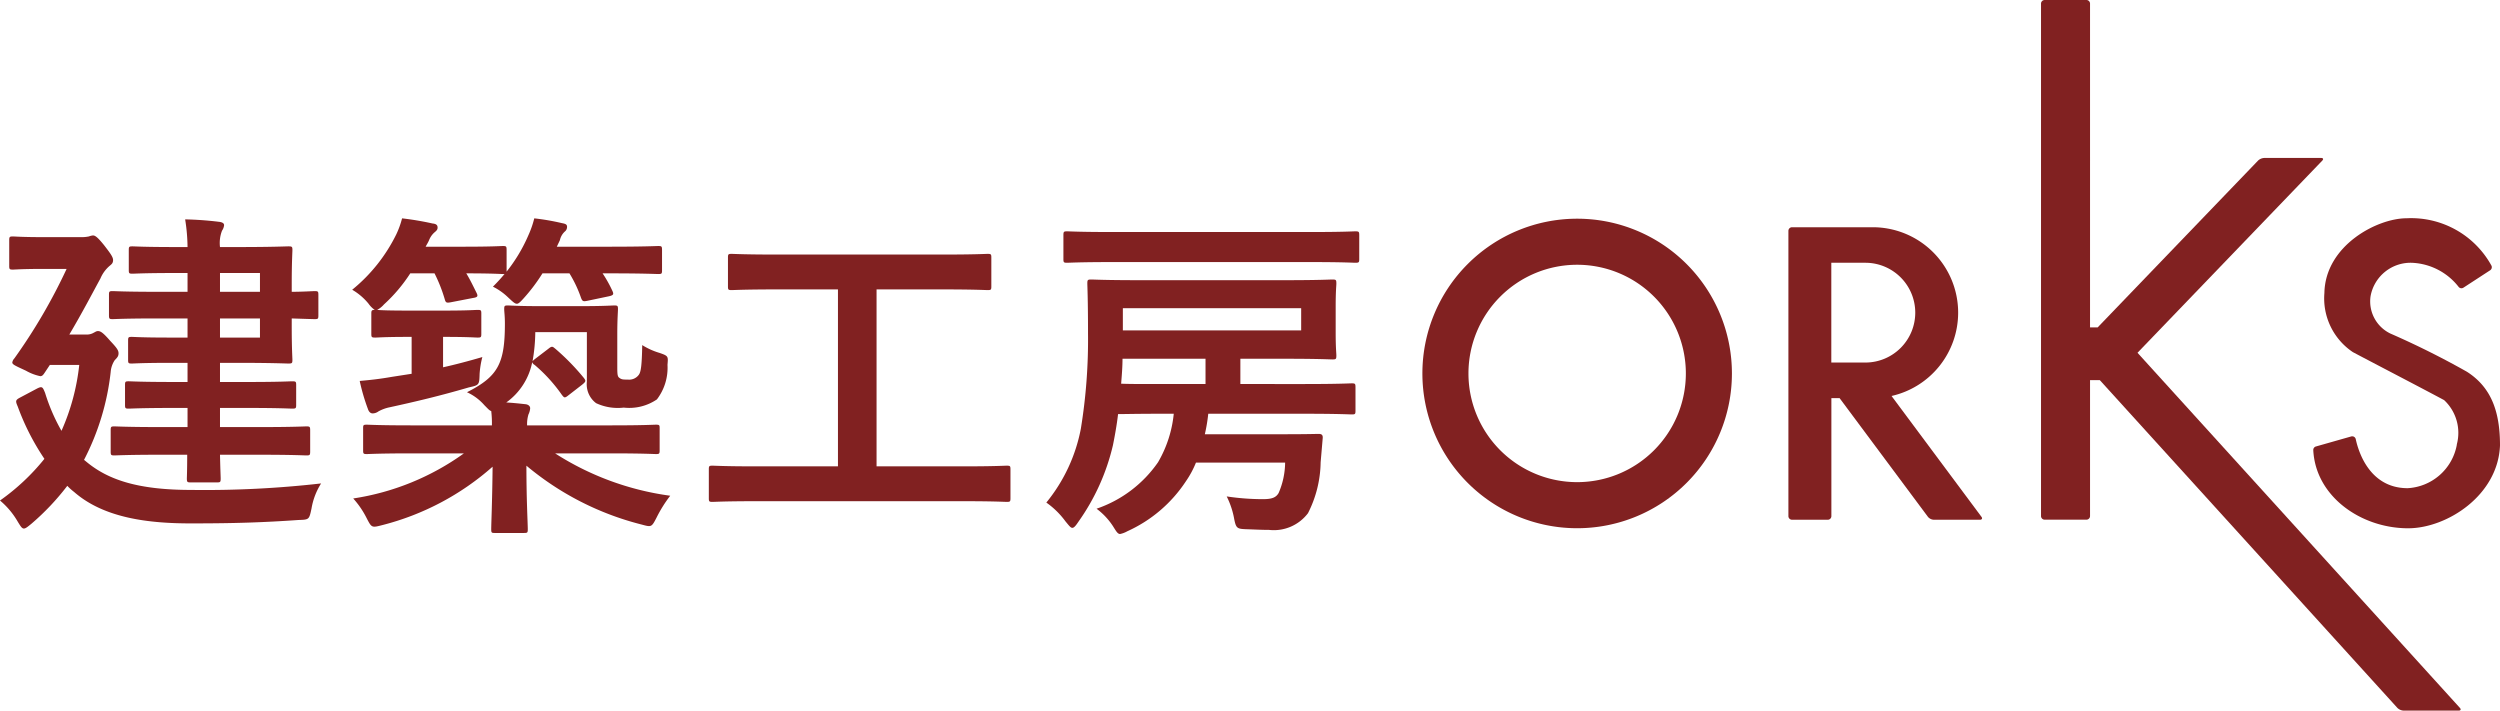
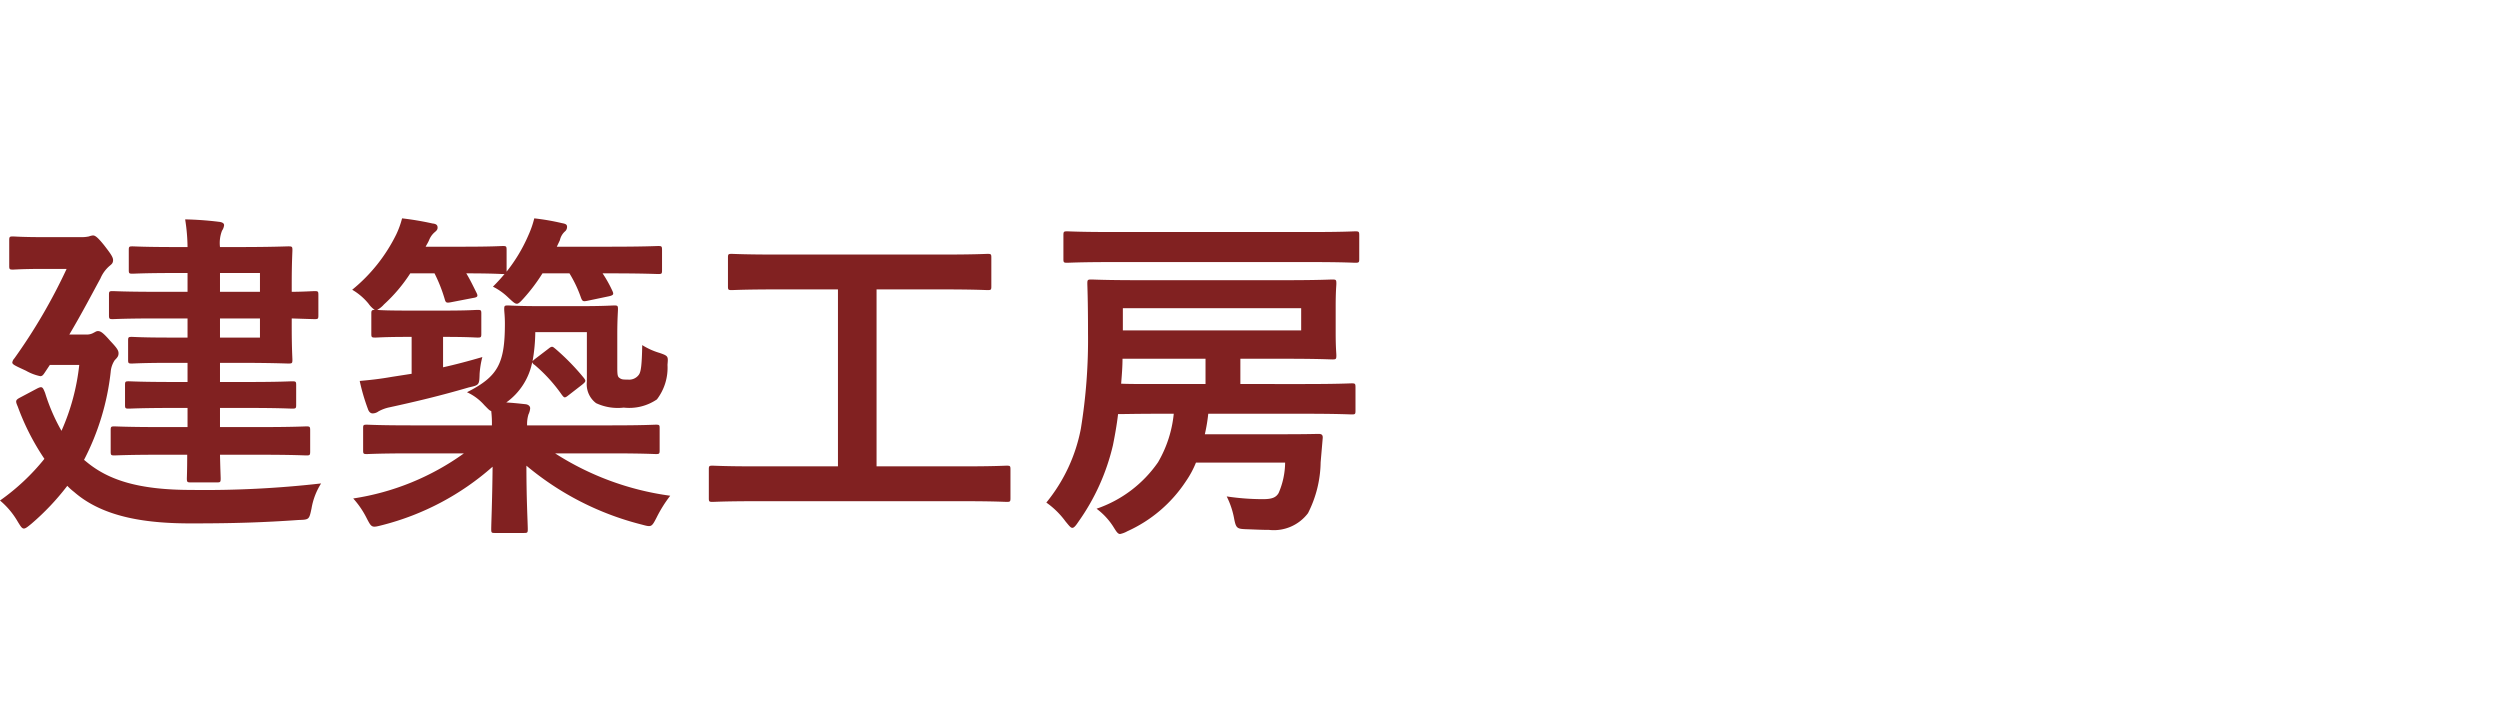
<svg xmlns="http://www.w3.org/2000/svg" width="146.368" height="41.604" viewBox="0 0 146.368 41.604">
  <defs>
    <style>
      .cls-1 {
        fill: #812121;
      }
    </style>
  </defs>
  <g id="グループ_75" data-name="グループ 75" transform="translate(-29.723 -743.721)">
    <g id="グループ_7" data-name="グループ 7" transform="translate(704.994 624.851)">
-       <path id="パス_1" data-name="パス 1" class="cls-1" d="M-582.933,204.206a9.061,9.061,0,0,0-9.061,9.061,9.061,9.061,0,0,0,9.061,9.061,9.061,9.061,0,0,0,9.061-9.061A9.061,9.061,0,0,0-582.933,204.206Zm0,15.424a6.364,6.364,0,0,1-6.364-6.363,6.364,6.364,0,0,1,6.364-6.364,6.364,6.364,0,0,1,6.364,6.364A6.364,6.364,0,0,1-582.933,219.63Z" transform="translate(0 -72.532)" />
-       <path id="パス_2" data-name="パス 2" class="cls-1" d="M-437.884,224.481l-.412-.554-4.852-6.52a5,5,0,0,0,3.9-4.879,5,5,0,0,0-5-5h-4.725a.213.213,0,0,0-.213.213v16.7a.213.213,0,0,0,.213.213h2.09a.213.213,0,0,0,.213-.213v-6.908h.481l5.172,6.95a.479.479,0,0,0,.34.171h2.711C-437.852,224.651-437.814,224.574-437.884,224.481Zm-8.79-9.031v-5.842h1.994a2.921,2.921,0,0,1,2.921,2.921,2.921,2.921,0,0,1-2.921,2.921Z" transform="translate(-121.379 -75.354)" />
-       <path id="パス_3" data-name="パス 3" class="cls-1" d="M-326.074,160.317l-18.878-20.793,10.82-11.253c.081-.084.052-.153-.065-.153h-3.336a.575.575,0,0,0-.36.153l-6.774,7.045-2.617,2.722h-.447V119.083a.213.213,0,0,0-.213-.213h-2.444a.213.213,0,0,0-.213.213v30a.213.213,0,0,0,.213.213h2.444a.213.213,0,0,0,.213-.213v-7.957h.573l17.422,19.19a.55.55,0,0,0,.356.157h3.237C-326.027,160.474-326,160.4-326.074,160.317Z" transform="translate(-205.174 0)" />
-       <path id="パス_4" data-name="パス 4" class="cls-1" d="M-239.866,210.754l.017.008A48.942,48.942,0,0,1-235.366,213c1.382.885,1.935,2.264,1.935,4.308-.113,2.945-3.126,4.855-5.376,4.855-2.776,0-5.426-1.873-5.556-4.579a.212.212,0,0,1,.155-.21l2.065-.587a.213.213,0,0,1,.267.16c.152.711.8,2.869,3.039,2.869a3.1,3.1,0,0,0,2.878-2.539c0-.008,0-.016,0-.025a2.623,2.623,0,0,0-.73-2.58l-.018-.015c-1.566-.837-4.108-2.155-5.336-2.806a3.784,3.784,0,0,1-1.669-3.462c.05-2.777,3.086-4.376,4.812-4.376a5.362,5.362,0,0,1,4.96,2.757.214.214,0,0,1-.068.288l-1.563,1.018a.212.212,0,0,1-.28-.042,3.661,3.661,0,0,0-2.684-1.412,2.38,2.38,0,0,0-2.476,1.966A2.09,2.09,0,0,0-239.866,210.754Z" transform="translate(-295.472 -72.364)" />
-     </g>
+       </g>
    <path id="パス_42" data-name="パス 42" class="cls-1" d="M11.44,15.02c0,.88-.02,1.34-.02,1.38,0,.22.02.24.24.24h1.52c.2,0,.22-.02.22-.24,0-.08-.02-.5-.04-1.38h2.36c1.92,0,2.58.04,2.7.04.2,0,.22-.02.22-.24V13.6c0-.22-.02-.24-.22-.24-.12,0-.78.04-2.7.04H13.36V12.28h1.68c1.8,0,2.42.04,2.54.04.22,0,.24-.02.24-.22V10.94c0-.2-.02-.22-.24-.22-.12,0-.74.04-2.54.04H13.36V9.64h1.16c1.84,0,2.72.04,2.84.04.22,0,.24-.02.24-.22,0-.1-.04-.68-.04-1.94V7.04c.62.02,1.24.04,1.34.04.2,0,.22-.02.22-.22V5.66c0-.2-.02-.22-.22-.22-.1,0-.72.04-1.34.04V5.02c0-1.26.04-1.86.04-1.98,0-.2-.02-.22-.24-.22-.12,0-1,.04-2.84.04H13.36a1.986,1.986,0,0,1,.12-.96.7.7,0,0,0,.12-.32c0-.12-.12-.18-.32-.2a19.2,19.2,0,0,0-1.96-.14,10.844,10.844,0,0,1,.14,1.62h-.74c-1.78,0-2.36-.04-2.48-.04-.2,0-.22.02-.22.22V4.2c0,.2.02.22.22.22.12,0,.7-.04,2.48-.04h.74v1.1H9.66c-1.84,0-2.46-.04-2.58-.04-.2,0-.22.02-.22.22V6.84c0,.22.02.24.22.24.12,0,.74-.04,2.58-.04h1.8V8.16H10.38c-1.56,0-2.06-.04-2.18-.04-.2,0-.22.02-.22.22V9.46c0,.2.02.22.22.22.12,0,.62-.04,2.18-.04h1.08v1.12h-.88c-1.8,0-2.44-.04-2.56-.04-.2,0-.22.02-.22.22V12.1c0,.2.02.22.22.22.12,0,.76-.04,2.56-.04h.88V13.4H9.86c-1.9,0-2.56-.04-2.68-.04-.2,0-.22.02-.22.24v1.22c0,.22.02.24.22.24.12,0,.78-.04,2.68-.04ZM15.7,8.16H13.36V7.04H15.7Zm0-3.78v1.1H13.36V4.38ZM5.4,15.32a14.65,14.65,0,0,0,1.56-5.14,1.432,1.432,0,0,1,.24-.7c.16-.16.22-.24.22-.4s-.08-.3-.48-.72c-.4-.46-.56-.58-.72-.58-.1,0-.14.04-.26.1a.787.787,0,0,1-.46.1H4.54C5.3,6.7,5.9,5.54,6.36,4.7a1.975,1.975,0,0,1,.54-.74c.12-.1.2-.16.2-.34s-.18-.42-.52-.86c-.4-.5-.54-.58-.66-.58a1.055,1.055,0,0,0-.24.06,2.036,2.036,0,0,1-.44.04H3.06c-1.3,0-1.7-.04-1.82-.04-.2,0-.22.02-.22.24V3.96c0,.2.02.22.22.22.12,0,.52-.04,1.82-.04H4.38A32.662,32.662,0,0,1,1.32,9.38a.44.44,0,0,0-.12.24c0,.12.2.2.8.48a2.857,2.857,0,0,0,.84.32c.1,0,.16-.06.24-.18l.32-.48H5.12a12.862,12.862,0,0,1-1.04,3.86,11.028,11.028,0,0,1-.96-2.22c-.14-.34-.16-.42-.5-.24l-.98.52c-.26.14-.26.2-.12.52a14.068,14.068,0,0,0,1.56,3.06A12.766,12.766,0,0,1,.48,17.7a4.625,4.625,0,0,1,1.04,1.24c.16.26.24.4.36.4.1,0,.22-.1.44-.28a14.467,14.467,0,0,0,2.1-2.22,3.423,3.423,0,0,0,.4.36c1.76,1.54,4.38,1.84,6.84,1.84,2.58,0,4.3-.06,6.3-.2.62-.02.62-.02.76-.68a3.953,3.953,0,0,1,.56-1.46,60.169,60.169,0,0,1-7.6.38c-3.1,0-4.88-.58-6.18-1.68ZM31.82,9.4a1.5,1.5,0,0,0-.16.14,10.241,10.241,0,0,0,.16-1.7h3.02v2.9A1.377,1.377,0,0,0,35.38,12a3,3,0,0,0,1.62.26,2.872,2.872,0,0,0,1.94-.48,3.052,3.052,0,0,0,.62-2.02c.04-.5.06-.52-.46-.7a4.071,4.071,0,0,1-1.02-.46c-.02,1.22-.08,1.58-.2,1.74a.7.7,0,0,1-.64.28c-.28,0-.38,0-.52-.12-.1-.08-.1-.28-.1-.72V8c0-.92.04-1.36.04-1.5,0-.2-.02-.22-.22-.22-.14,0-.58.04-2,.04H32.18c-1.4,0-1.82-.04-1.96-.04-.2,0-.22.02-.22.22,0,.14.04.4.04.84,0,2.34-.4,3.1-2.22,4.02a3.023,3.023,0,0,1,1.02.76c.2.2.3.32.4.34a6.049,6.049,0,0,1,.04.84H24.52c-1.82,0-2.44-.04-2.56-.04-.2,0-.22.02-.22.2v1.3c0,.2.02.22.22.22.12,0,.74-.04,2.56-.04h3.12a14.91,14.91,0,0,1-6.48,2.64,5.161,5.161,0,0,1,.78,1.14c.3.58.3.58.92.42a15.537,15.537,0,0,0,6.46-3.42c-.02,2.06-.08,3.32-.08,3.66,0,.2.02.22.2.22h1.72c.2,0,.22-.02.22-.22,0-.34-.08-1.7-.08-3.72a16.958,16.958,0,0,0,6.72,3.44c.6.16.6.18.9-.4a7.641,7.641,0,0,1,.8-1.28,16.578,16.578,0,0,1-6.74-2.48h3.34c1.82,0,2.44.04,2.56.04.2,0,.22-.02.22-.22v-1.3c0-.18-.02-.2-.22-.2-.12,0-.74.04-2.56.04H31.34a1.957,1.957,0,0,1,.08-.64.985.985,0,0,0,.1-.36c0-.12-.1-.22-.28-.24-.38-.04-.74-.08-1.12-.1A3.807,3.807,0,0,0,31.64,9.6a.277.277,0,0,0,.14.16,9.183,9.183,0,0,1,1.6,1.76c.08.1.12.14.16.14.06,0,.12-.04.22-.12l.8-.62c.22-.18.24-.22.1-.4A13.394,13.394,0,0,0,33,8.82c-.1-.08-.14-.12-.2-.12s-.12.04-.22.12Zm-9.6-1.46c0,.2.02.22.24.22.12,0,.54-.04,1.92-.04h.2v2.16l-1.16.18c-.68.12-1.22.18-1.88.24a11.828,11.828,0,0,0,.48,1.64c.06.18.16.26.28.26a.587.587,0,0,0,.34-.12,2.322,2.322,0,0,1,.66-.24c1.56-.34,2.98-.68,4.62-1.16.62-.14.62-.14.64-.8a5.275,5.275,0,0,1,.16-.98c-.82.24-1.58.44-2.3.6V8.12h.1c1.36,0,1.8.04,1.92.04.2,0,.22-.02.22-.22V6.76c0-.2-.02-.22-.22-.22-.12,0-.56.04-1.92.04H24.38c-1.1,0-1.6-.02-1.82-.04a1.415,1.415,0,0,0,.4-.32A9.2,9.2,0,0,0,24.5,4.4h1.42a8.888,8.888,0,0,1,.6,1.52c.06.22.12.22.42.16l1.24-.24c.26-.04.3-.1.2-.3-.2-.4-.38-.78-.6-1.14,1.52,0,2.02.04,2.14.04h.1c-.22.26-.44.5-.68.74a3.574,3.574,0,0,1,.9.64c.26.24.38.36.5.36.1,0,.2-.1.4-.32a10.34,10.34,0,0,0,1.1-1.46h1.58a7.242,7.242,0,0,1,.68,1.44c.08.2.12.22.4.16l1.24-.26c.26-.06.28-.12.2-.3a7.376,7.376,0,0,0-.58-1.04h.38c2.04,0,2.76.04,2.88.04.2,0,.22-.02.22-.22V3.04c0-.22-.02-.24-.22-.24-.12,0-.84.04-2.88.04H33.08l.18-.38a.966.966,0,0,1,.28-.5.35.35,0,0,0,.14-.28c0-.14-.08-.18-.3-.22a13.463,13.463,0,0,0-1.62-.28,5.6,5.6,0,0,1-.34.98A9.337,9.337,0,0,1,30.14,4.3V3.04c0-.22-.02-.24-.22-.24-.12,0-.64.04-2.32.04H25.4c.06-.12.14-.24.2-.38A1.174,1.174,0,0,1,25.92,2c.12-.1.18-.16.18-.28,0-.16-.1-.22-.3-.24a17.08,17.08,0,0,0-1.78-.3,5.139,5.139,0,0,1-.34.94A9.669,9.669,0,0,1,21.1,5.36a3.5,3.5,0,0,1,.96.82,1.444,1.444,0,0,0,.36.36c-.18,0-.2.04-.2.22Zm34.68,9.8c1.78,0,2.4.04,2.52.04.2,0,.22-.02.22-.22V15.88c0-.2-.02-.22-.22-.22-.12,0-.74.04-2.52.04H51.8V5.34h3.82c1.92,0,2.56.04,2.68.04.2,0,.22-.02.22-.22V3.48c0-.2-.02-.22-.22-.22-.12,0-.76.04-2.68.04h-9.6c-1.94,0-2.58-.04-2.7-.04-.2,0-.22.02-.22.22V5.16c0,.2.02.22.22.22.12,0,.76-.04,2.7-.04h3.52V15.7H44.72c-1.78,0-2.4-.04-2.52-.04-.2,0-.22.02-.22.22v1.68c0,.2.02.22.22.22.12,0,.74-.04,2.52-.04Zm16.2-6.86V9.4h2.64c1.94,0,2.62.04,2.74.04.22,0,.24-.02.24-.24,0-.12-.04-.44-.04-1.34V6.34c0-.9.04-1.22.04-1.34,0-.22-.02-.24-.24-.24-.12,0-.8.04-2.74.04h-8.6c-1.94,0-2.64-.04-2.76-.04-.22,0-.24.02-.24.24,0,.12.04.94.04,2.88a32.389,32.389,0,0,1-.42,5.62,9.7,9.7,0,0,1-2.02,4.32,4.83,4.83,0,0,1,1.12,1.1c.2.24.3.38.4.38s.2-.12.36-.36a12.711,12.711,0,0,0,2.02-4.48c.1-.5.22-1.14.3-1.82.4,0,1.1-.02,2.38-.02h.88a7,7,0,0,1-.92,2.84,7.216,7.216,0,0,1-3.6,2.72,3.972,3.972,0,0,1,.96,1.02c.2.32.28.46.42.46a1.434,1.434,0,0,0,.42-.16,8.078,8.078,0,0,0,3.44-2.94,5.536,5.536,0,0,0,.58-1.08h5.22a4.551,4.551,0,0,1-.38,1.78c-.16.28-.42.36-.92.36a14.147,14.147,0,0,1-2.12-.16,4.847,4.847,0,0,1,.42,1.22c.12.64.16.68.72.7s.96.04,1.34.04a2.507,2.507,0,0,0,2.28-.98,6.768,6.768,0,0,0,.74-2.98l.12-1.4c.02-.2-.06-.26-.24-.26-.14,0-.6.02-2.1.02H71.02a10,10,0,0,0,.2-1.2h5.64c1.96,0,2.64.04,2.76.04.2,0,.22-.02.22-.22V11.08c0-.22-.02-.24-.22-.24-.12,0-.8.04-2.76.04Zm3.56-3.14H66.22V6.44H76.66ZM71.06,9.4v1.48H68.32c-1.08,0-1.78,0-2.2-.02.04-.5.08-1,.08-1.46Zm6.22-5.66c1.82,0,2.44.04,2.54.04.22,0,.24-.02.24-.22V2.18c0-.22-.02-.24-.24-.24-.1,0-.72.04-2.54.04H65.54c-1.82,0-2.46-.04-2.58-.04-.2,0-.22.02-.22.24V3.56c0,.2.02.22.22.22.12,0,.76-.04,2.58-.04Z" transform="translate(29.243 755.325)" />
  </g>
</svg>